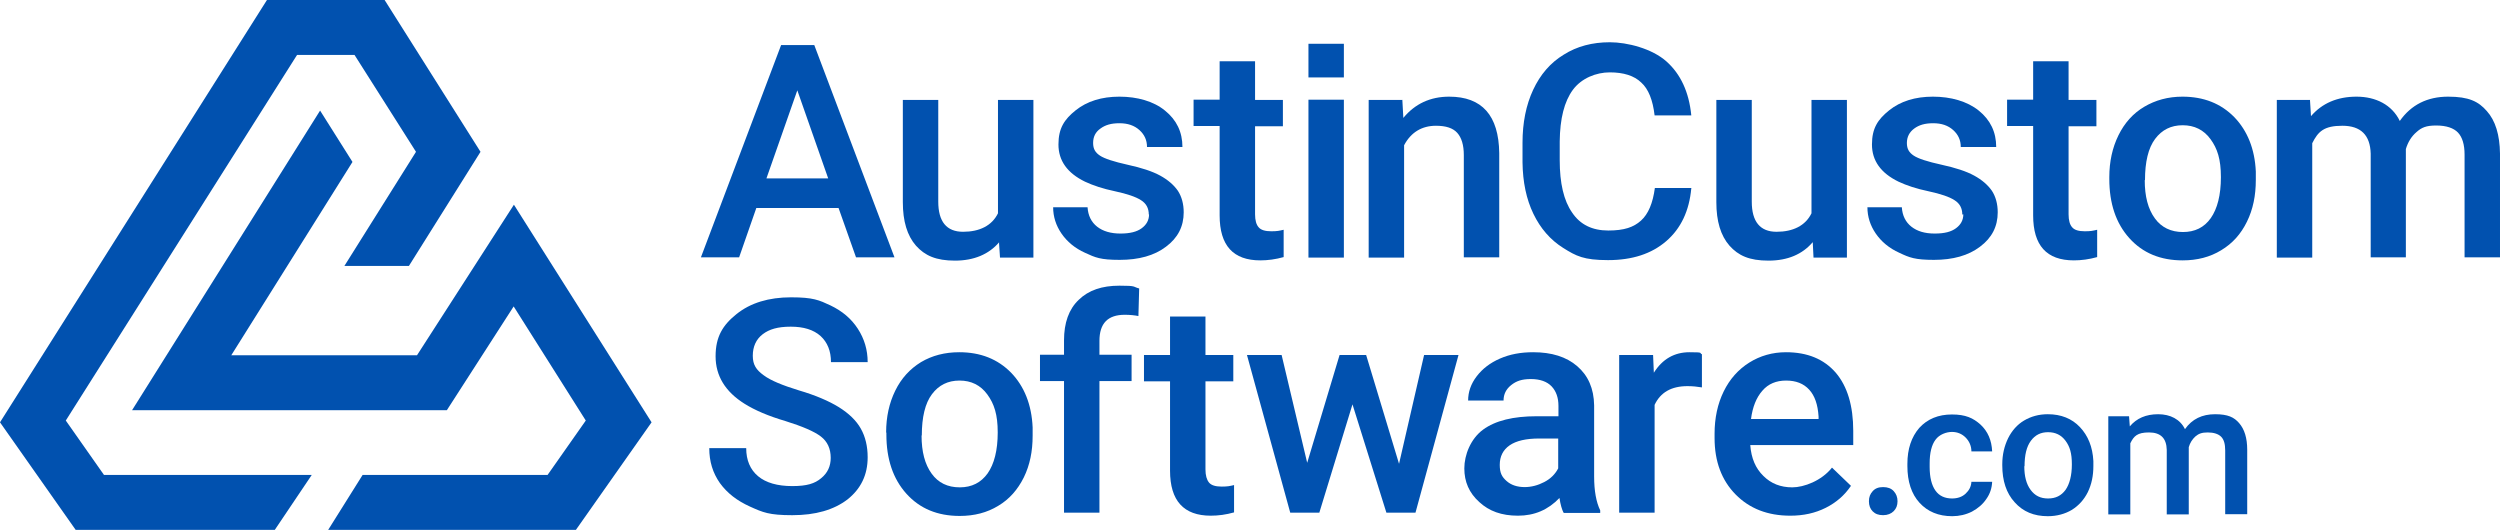
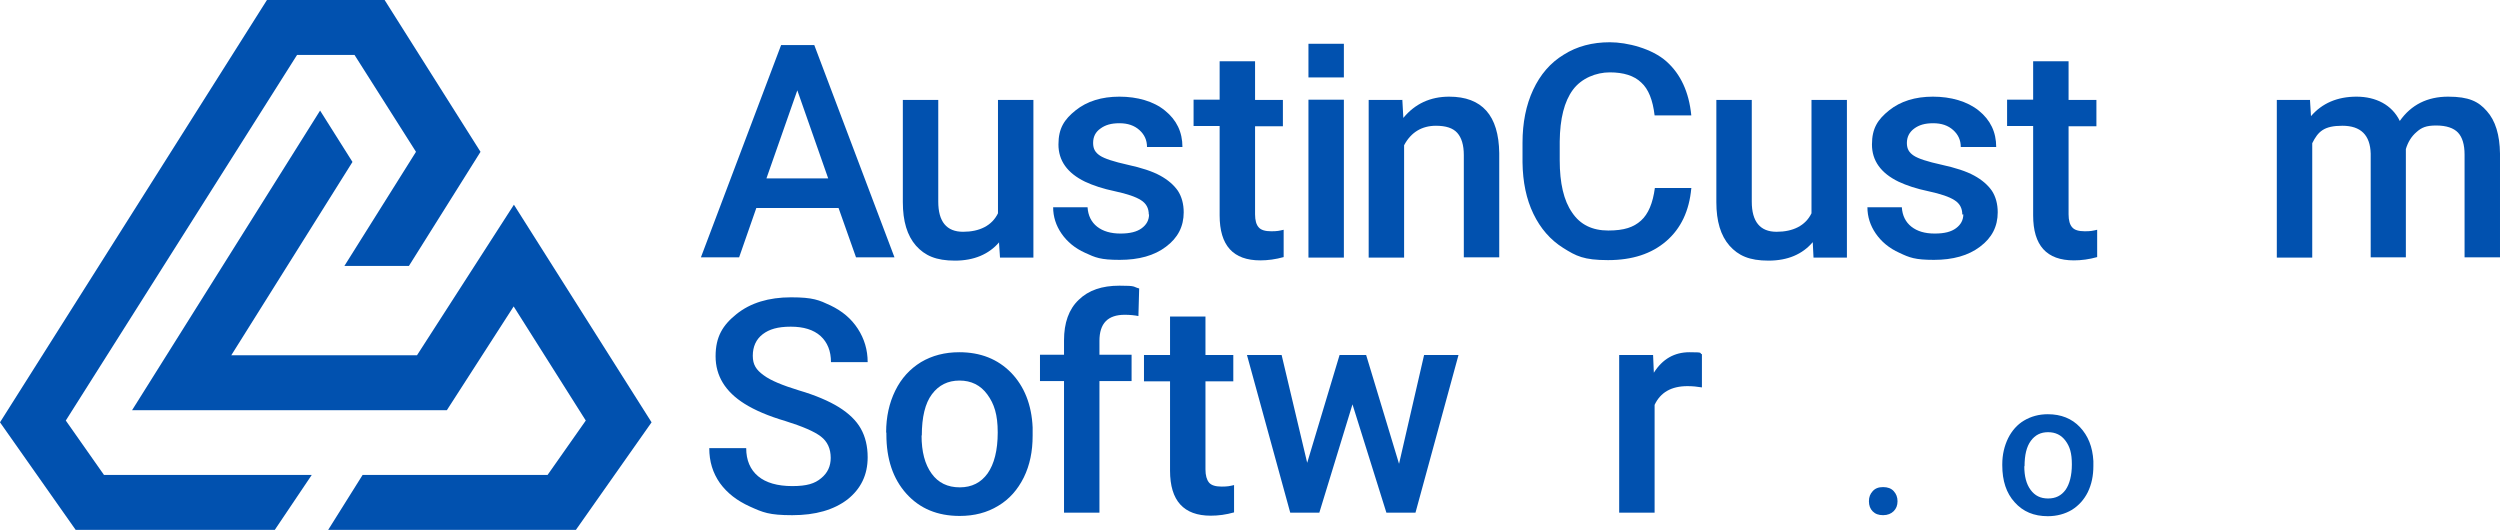
<svg xmlns="http://www.w3.org/2000/svg" id="Layer_1" data-name="Layer 1" viewBox="0 0 988 209.4">
  <defs>
    <style>
      .cls-1 {
        fill-rule: evenodd;
      }

      .cls-1, .cls-2 {
        fill: #0151af;
      }
    </style>
  </defs>
  <path class="cls-1" d="M331.4,82.2h-32.5l-6.8,19.5h-15.1l31.7-83.9h13.1l31.7,83.9h-15.2l-6.9-19.5h0ZM303,70.5h24.3l-12.2-34.8-12.2,34.8h.1Z" />
  <path class="cls-1" d="M394.9,95.7c-4.1,4.8-10,7.3-17.5,7.3s-11.9-2-15.4-5.9c-3.5-4-5.2-9.7-5.2-17.2v-40.4h14v40.2c0,7.9,3.3,11.9,9.8,11.9s11.4-2.4,13.8-7.3v-44.8h14v62.3h-13.2l-.4-6.1h.1Z" />
  <path class="cls-1" d="M454,84.8c0-2.5-1-4.4-3.1-5.7-2-1.3-5.5-2.5-10.2-3.5-4.8-1-8.7-2.3-11.9-3.8-7-3.4-10.5-8.3-10.5-14.7s2.3-9.9,6.8-13.5,10.3-5.4,17.3-5.4,13.5,1.8,18,5.5c4.6,3.7,6.9,8.5,6.9,14.4h-14c0-2.7-1-4.9-3-6.7s-4.6-2.7-7.9-2.7-5.6.7-7.5,2.1c-2,1.4-2.9,3.3-2.9,5.7s.9,3.8,2.7,5c1.8,1.2,5.5,2.4,10.9,3.6,5.5,1.2,9.8,2.6,12.9,4.3s5.4,3.7,7,6c1.5,2.3,2.3,5.2,2.3,8.5,0,5.6-2.3,10.1-7,13.6-4.6,3.5-10.7,5.2-18.3,5.2s-9.6-.9-13.7-2.8c-4-1.8-7.1-4.4-9.3-7.6-2.2-3.2-3.3-6.7-3.3-10.4h13.6c.2,3.3,1.5,5.9,3.8,7.7s5.4,2.7,9.2,2.7,6.5-.7,8.4-2.1c1.9-1.4,2.9-3.2,2.9-5.5h0l-.1.1Z" />
  <path class="cls-1" d="M496,24.3v15.2h11v10.4h-11v34.8c0,2.4.5,4.1,1.4,5.1.9,1.1,2.6,1.6,5,1.6s3.2-.2,4.9-.6v10.8c-3.2.9-6.3,1.3-9.2,1.3-10.8,0-16.1-5.9-16.1-17.8v-35.3h-10.3v-10.4h10.3v-15.2h14v.1Z" />
  <polygon class="cls-1" points="531.1 101.8 517.1 101.8 517.1 39.4 531.1 39.4 531.1 101.8 531.1 101.8" />
  <path class="cls-1" d="M554.2,39.4l.4,7.2c4.6-5.6,10.7-8.4,18.1-8.4,13,0,19.6,7.4,19.8,22.3v41.2h-14v-40.4c0-4-.9-6.9-2.6-8.8-1.7-1.9-4.5-2.8-8.4-2.8-5.6,0-9.9,2.6-12.6,7.7v44.4h-14v-62.3h13.2l.1-.1Z" />
  <path class="cls-1" d="M668.4,74.4c-.8,8.9-4.1,15.9-9.9,20.9-5.8,5-13.4,7.5-23,7.5s-12.6-1.6-17.7-4.8c-5.1-3.2-9-7.7-11.8-13.5s-4.2-12.6-4.3-20.3v-7.8c0-7.9,1.4-14.9,4.2-20.9s6.8-10.7,12.1-13.9c5.2-3.3,11.3-4.9,18.2-4.9s16.7,2.5,22.4,7.6c5.6,5,8.9,12.1,9.8,21.3h-14.5c-.7-6-2.4-10.4-5.3-13-2.8-2.7-7-4-12.4-4s-11.2,2.3-14.6,6.9c-3.4,4.6-5.1,11.4-5.2,20.4v7.4c0,9.1,1.6,16,4.9,20.7,3.2,4.8,8,7.1,14.3,7.1s10-1.3,12.9-3.9c2.9-2.6,4.7-6.9,5.5-12.9h14.5l-.1.1Z" />
  <path class="cls-1" d="M716.4,95.7c-4.1,4.8-9.9,7.3-17.5,7.3s-11.9-2-15.4-5.9c-3.5-4-5.2-9.7-5.2-17.2v-40.4h14v40.2c0,7.9,3.3,11.9,9.8,11.9s11.4-2.4,13.8-7.3v-44.8h14v62.3h-13.2l-.3-6.1h0Z" />
  <path class="cls-1" d="M775.5,84.8c0-2.5-1-4.4-3.1-5.7-2-1.3-5.5-2.5-10.2-3.5-4.8-1-8.7-2.3-11.9-3.8-7-3.4-10.5-8.3-10.5-14.7s2.3-9.9,6.8-13.5,10.3-5.4,17.3-5.4,13.5,1.8,18.1,5.5,6.9,8.5,6.9,14.4h-14c0-2.7-1-4.9-3-6.7s-4.6-2.7-7.9-2.7-5.6.7-7.5,2.1c-1.9,1.4-2.9,3.3-2.9,5.7s.9,3.8,2.7,5,5.5,2.4,11,3.6c5.5,1.2,9.8,2.6,12.9,4.3,3.1,1.7,5.4,3.7,7,6,1.5,2.3,2.3,5.2,2.3,8.5,0,5.6-2.3,10.1-7,13.6-4.6,3.5-10.7,5.2-18.2,5.2s-9.7-.9-13.7-2.8c-4-1.8-7.1-4.4-9.3-7.6-2.2-3.2-3.3-6.7-3.3-10.4h13.6c.2,3.3,1.5,5.9,3.8,7.7s5.3,2.7,9.2,2.7,6.5-.7,8.4-2.1c1.9-1.4,2.9-3.2,2.9-5.5h0l-.4.1Z" />
  <path class="cls-1" d="M817.5,24.3v15.2h11v10.4h-11v34.8c0,2.4.5,4.1,1.4,5.1.9,1.1,2.6,1.6,5,1.6s3.2-.2,4.9-.6v10.8c-3.2.9-6.3,1.3-9.2,1.3-10.8,0-16.1-5.9-16.1-17.8v-35.3h-10.3v-10.4h10.3v-15.2h14v.1Z" />
-   <path class="cls-1" d="M833.6,70c0-6.1,1.2-11.6,3.6-16.5,2.4-4.9,5.8-8.7,10.2-11.3s9.4-4,15.1-4c8.4,0,15.2,2.7,20.5,8.1,5.2,5.4,8.1,12.6,8.5,21.5v3.3c0,6.2-1.1,11.6-3.5,16.5s-5.7,8.6-10.2,11.3c-4.4,2.7-9.5,4-15.2,4-8.8,0-15.8-2.9-21.1-8.8-5.3-5.9-7.9-13.7-7.9-23.4v-.7h0ZM847.6,71.2c0,6.4,1.3,11.4,4,15.1,2.6,3.6,6.4,5.4,11.1,5.4s8.4-1.8,11-5.5,4-9.1,4-16.2-1.4-11.3-4.1-15c-2.7-3.7-6.4-5.5-11-5.5s-8.2,1.8-10.9,5.4c-2.7,3.6-4,9.1-4,16.3h-.1Z" />
  <path class="cls-1" d="M912.9,39.4l.4,6.5c4.4-5.1,10.4-7.7,18-7.7s14,3.2,17.1,9.6c4.5-6.4,10.9-9.6,19.1-9.6s12,1.9,15.3,5.7c3.4,3.8,5.1,9.4,5.2,16.8v41h-14v-40.6c0-4-.9-6.9-2.6-8.7-1.7-1.8-4.6-2.8-8.6-2.8s-5.8.8-7.8,2.6c-2,1.7-3.4,4-4.2,6.7v42.8h-13.9v-41c-.2-7.3-3.9-11-11.2-11s-9.6,2.3-11.9,6.9v45.2h-14v-62.3h13.2l-.1-.1Z" />
  <path class="cls-1" d="M328.3,181c0-3.7-1.3-6.5-3.9-8.5s-7.3-4-14-6.1c-6.8-2-12.1-4.3-16.1-6.8-7.7-4.8-11.5-11.1-11.5-18.8s2.8-12.3,8.3-16.7,12.7-6.6,21.5-6.6,11.1,1.1,15.6,3.2c4.6,2.2,8.2,5.2,10.8,9.2,2.6,4,3.9,8.4,3.9,13.2h-14.5c0-4.4-1.4-7.8-4.1-10.3-2.8-2.5-6.7-3.7-11.8-3.7s-8.5,1-11.1,3-3.9,4.9-3.9,8.5,1.4,5.6,4.3,7.7c2.8,2.1,7.5,4,14,6,6.5,1.9,11.8,4.2,15.7,6.6,4,2.5,6.9,5.3,8.7,8.5,1.8,3.2,2.7,7,2.7,11.3,0,7-2.7,12.5-8,16.7-5.4,4.1-12.6,6.2-21.8,6.2s-11.6-1.1-16.7-3.4-9-5.3-11.9-9.3c-2.8-4-4.2-8.5-4.2-13.8h14.6c0,4.8,1.6,8.5,4.7,11.1s7.7,3.9,13.5,3.9,8.9-1,11.4-3.1c2.6-2.1,3.8-4.8,3.8-8.1h0v.1Z" />
  <path class="cls-1" d="M350.2,170.9c0-6.1,1.2-11.6,3.6-16.5s5.8-8.6,10.2-11.3c4.4-2.6,9.4-3.9,15.1-3.9,8.4,0,15.2,2.7,20.5,8.1,5.2,5.4,8.1,12.6,8.5,21.6v3.3c0,6.2-1.1,11.6-3.5,16.5-2.4,4.8-5.7,8.6-10.1,11.2-4.4,2.7-9.5,4-15.2,4-8.8,0-15.8-2.9-21.1-8.8-5.3-5.9-7.9-13.7-7.9-23.4v-.7h0l-.1-.1ZM364.2,172.1c0,6.4,1.3,11.4,4,15.1,2.6,3.6,6.3,5.4,11.1,5.4s8.4-1.9,11-5.5c2.6-3.7,4-9.1,4-16.2s-1.4-11.3-4.1-15-6.4-5.5-11-5.5-8.2,1.8-10.9,5.4c-2.7,3.6-4,9.1-4,16.3h-.1Z" />
  <path class="cls-1" d="M420.5,202.6v-52h-9.5v-10.4h9.5v-5.7c0-6.9,1.9-12.3,5.8-16,3.9-3.8,9.2-5.6,16.1-5.6s5.1.4,7.8,1.1l-.3,10.9c-1.5-.3-3.3-.5-5.4-.5-6.7,0-10,3.4-10,10.3v5.5h12.7v10.4h-12.7v52h-14Z" />
  <path class="cls-1" d="M476.4,125.1v15.2h11v10.4h-11v34.8c0,2.4.5,4.1,1.4,5.2s2.6,1.6,5,1.6,3.2-.2,4.9-.6v10.8c-3.2.9-6.2,1.3-9.2,1.3-10.7,0-16.1-5.9-16.1-17.8v-35.3h-10.3v-10.4h10.3v-15.2h14Z" />
  <polygon class="cls-1" points="552.9 183.3 562.8 140.3 576.4 140.3 559.4 202.6 547.9 202.6 534.5 159.8 521.4 202.6 509.9 202.6 492.8 140.3 506.5 140.3 516.6 182.9 529.4 140.3 539.9 140.3 552.9 183.3 552.9 183.3" />
-   <path class="cls-1" d="M617.9,202.6c-.6-1.2-1.2-3.1-1.6-5.8-4.5,4.7-9.9,7-16.4,7s-11.4-1.8-15.3-5.4c-4-3.6-5.9-8-5.9-13.3s2.5-11.7,7.4-15.3c4.9-3.6,12-5.3,21.2-5.3h8.6v-4.1c0-3.2-.9-5.8-2.7-7.7s-4.6-2.9-8.2-2.9-5.8.8-7.8,2.4c-2,1.6-3,3.6-3,6.1h-14c0-3.4,1.1-6.6,3.4-9.6,2.3-3,5.3-5.3,9.2-7s8.2-2.5,13.1-2.5c7.3,0,13.1,1.8,17.4,5.5,4.3,3.7,6.6,8.8,6.7,15.5v28.1c0,5.6.8,10.1,2.4,13.4v1h-14.3l-.2-.1ZM602.5,192.5c2.7,0,5.3-.7,7.8-2s4.3-3.1,5.5-5.4v-11.8h-7.5c-5.2,0-9.1.9-11.7,2.7-2.6,1.8-3.9,4.4-3.9,7.7s.9,4.8,2.7,6.4,4.2,2.4,7.2,2.4h-.1Z" />
  <path class="cls-1" d="M672.6,153.1c-1.8-.3-3.7-.5-5.7-.5-6.4,0-10.7,2.5-13,7.4v42.6h-14v-62.3h13.4l.3,7c3.4-5.4,8.1-8.1,14.1-8.1s3.6.3,4.9.8v13.1h0Z" />
-   <path class="cls-1" d="M707.5,203.8c-8.9,0-16.1-2.8-21.6-8.4s-8.3-13-8.3-22.3v-1.7c0-6.2,1.2-11.8,3.6-16.7,2.4-4.9,5.8-8.7,10.1-11.4s9.2-4.1,14.5-4.1c8.5,0,15,2.7,19.7,8.1,4.6,5.4,6.9,13.1,6.9,23v5.6h-40.7c.4,5.2,2.1,9.2,5.2,12.2,3,3,6.8,4.5,11.4,4.5s11.6-2.6,15.7-7.8l7.5,7.2c-2.5,3.7-5.8,6.6-10,8.7s-8.8,3.1-14,3.1h0ZM705.8,150.4c-3.8,0-7,1.3-9.3,4-2.4,2.7-3.9,6.5-4.5,11.2h26.7v-1c-.3-4.7-1.5-8.2-3.7-10.6-2.2-2.4-5.2-3.6-9.1-3.6h-.1Z" />
  <path class="cls-1" d="M744.2,192.5c1.8,0,3.2.5,4.2,1.6s1.5,2.4,1.5,4-.5,2.9-1.5,3.9-2.4,1.6-4.2,1.6-3.1-.5-4.1-1.5-1.5-2.3-1.5-4,.5-2.9,1.5-4,2.3-1.6,4.1-1.6h0Z" />
-   <path class="cls-1" d="M771.4,197c2.2,0,4-.6,5.4-1.9s2.2-2.8,2.3-4.7h8.2c-.1,2.4-.8,4.7-2.3,6.8-1.4,2.1-3.3,3.7-5.7,5-2.4,1.2-5,1.8-7.8,1.8-5.4,0-9.7-1.8-12.9-5.3s-4.8-8.4-4.8-14.5v-.9c0-5.9,1.6-10.6,4.7-14.2,3.2-3.5,7.5-5.3,12.9-5.3s8.4,1.4,11.3,4c2.9,2.7,4.4,6.2,4.6,10.6h-8.2c0-2.2-.9-4.1-2.3-5.5-1.4-1.4-3.2-2.2-5.4-2.2s-5,1-6.5,3.1c-1.5,2-2.3,5.1-2.3,9.3v1.4c0,4.2.8,7.3,2.3,9.4s3.7,3.1,6.6,3.1h-.1Z" />
  <path class="cls-1" d="M791.3,183.5c0-3.8.8-7.2,2.3-10.3,1.5-3,3.6-5.4,6.3-7s5.8-2.5,9.4-2.5c5.2,0,9.5,1.7,12.7,5.1s5,7.8,5.3,13.4v2c0,3.8-.7,7.2-2.2,10.3-1.5,3-3.6,5.3-6.3,7-2.7,1.6-5.9,2.5-9.5,2.5-5.5,0-9.8-1.8-13.1-5.5-3.3-3.6-4.9-8.5-4.9-14.6v-.4h0ZM800,184.2c0,4,.8,7.1,2.5,9.4s3.9,3.4,6.9,3.4,5.2-1.1,6.9-3.4c1.6-2.3,2.5-5.7,2.5-10.1s-.8-7-2.5-9.3-4-3.4-6.9-3.4-5.1,1.1-6.8,3.4-2.5,5.6-2.5,10.1h0l-.1-.1Z" />
-   <path class="cls-1" d="M841.4,164.5l.3,4c2.7-3.2,6.4-4.8,11.2-4.8s8.7,2,10.6,5.9c2.8-4,6.8-5.9,11.9-5.9s7.5,1.2,9.5,3.5c2.1,2.4,3.2,5.9,3.2,10.5v25.5h-8.7v-25.2c0-2.5-.5-4.3-1.6-5.4s-2.9-1.7-5.3-1.7-3.6.5-4.9,1.6c-1.2,1.1-2.1,2.5-2.6,4.2v26.6h-8.7v-25.5c-.1-4.6-2.4-6.9-7-6.9s-6,1.4-7.4,4.3v28.1h-8.7v-38.8h8.2Z" />
  <polygon class="cls-2" points="108.6 209.4 29.9 209.4 0 166.9 105.5 0 152 0 189.9 60 161.6 105.1 136.1 105.1 164.4 60 140.1 21.7 117.4 21.7 26 166.2 41.1 187.7 123.2 187.7 108.6 209.4 108.6 209.4" />
  <polygon class="cls-2" points="139.3 64 91.4 140.4 164.8 140.4 203.1 80.9 257.5 166.9 227.6 209.4 129.7 209.4 143.3 187.7 216.4 187.7 231.5 166.2 203 121.1 176.6 162.1 52.2 162.1 126.5 43.7 139.3 64 139.3 64" />
  <polygon class="cls-1" points="531.1 30.6 517.1 30.6 517.1 17.3 531.1 17.3 531.1 30.6 531.1 30.6" />
</svg>